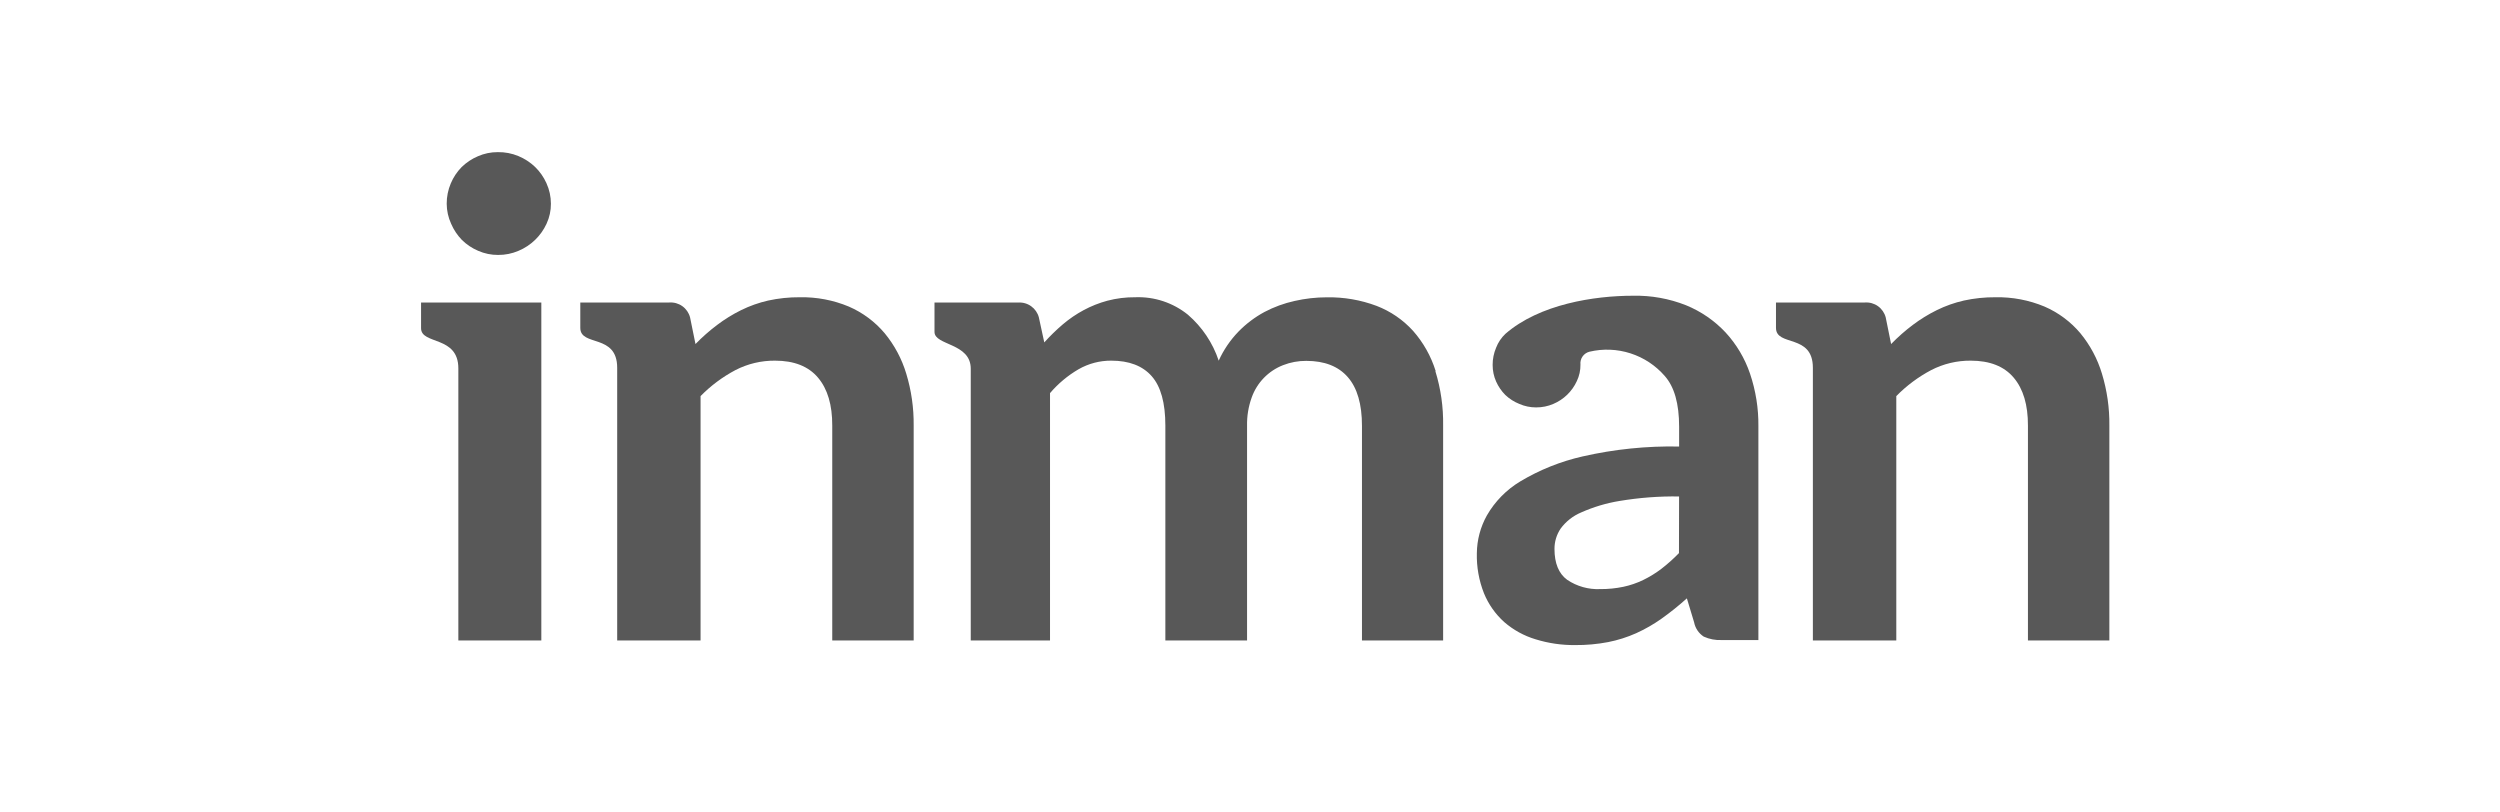
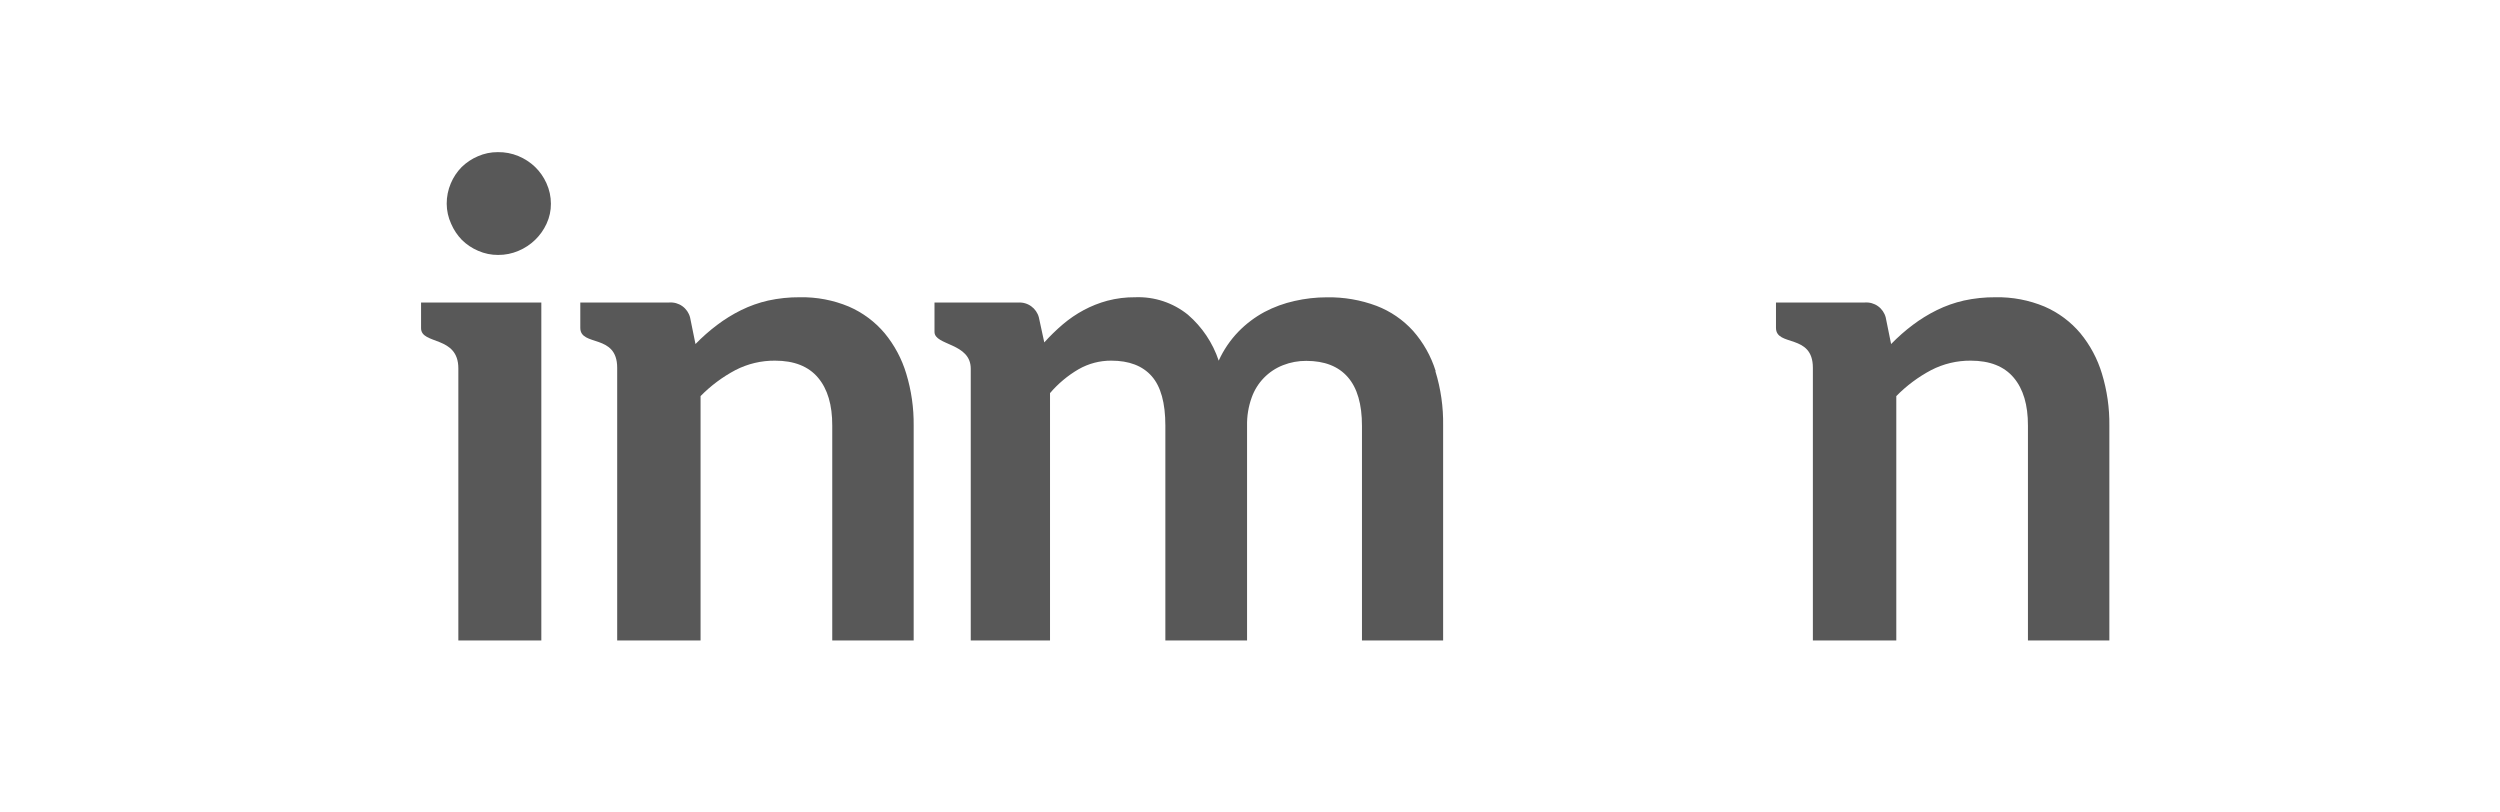
<svg xmlns="http://www.w3.org/2000/svg" width="160" height="52" viewBox="0 0 160 52" fill="none">
-   <path d="M112.001 23.913C111.668 22.931 111.132 22.03 110.428 21.268C109.722 20.517 108.862 19.927 107.908 19.537C106.827 19.109 105.672 18.901 104.511 18.927C102.049 18.927 98.534 19.46 96.343 21.368C96.081 21.616 95.879 21.919 95.75 22.255C95.603 22.602 95.527 22.975 95.529 23.352C95.527 23.718 95.602 24.081 95.75 24.415C95.893 24.738 96.094 25.031 96.343 25.281C96.603 25.526 96.907 25.72 97.239 25.852C97.578 26 97.943 26.076 98.313 26.074C98.69 26.076 99.064 26.001 99.41 25.852C100.078 25.571 100.615 25.049 100.917 24.391C101.076 24.06 101.155 23.696 101.149 23.328C101.13 23.146 101.178 22.964 101.283 22.814C101.388 22.664 101.543 22.556 101.72 22.511C102.59 22.304 103.5 22.34 104.351 22.614C105.202 22.888 105.961 23.39 106.547 24.066C107.159 24.758 107.464 25.837 107.464 27.303V28.578C105.387 28.536 103.313 28.749 101.287 29.211C99.883 29.53 98.538 30.068 97.302 30.807C96.414 31.339 95.678 32.089 95.162 32.985C94.747 33.727 94.526 34.56 94.518 35.409C94.497 36.285 94.652 37.157 94.975 37.972C95.263 38.676 95.707 39.306 96.273 39.814C96.856 40.319 97.539 40.694 98.278 40.915C99.098 41.169 99.951 41.294 100.809 41.285C101.517 41.291 102.223 41.227 102.918 41.095C103.535 40.973 104.137 40.783 104.712 40.527C105.285 40.267 105.833 39.953 106.346 39.589C106.908 39.188 107.447 38.756 107.96 38.294L108.424 39.831C108.46 40.016 108.533 40.192 108.638 40.348C108.743 40.505 108.879 40.638 109.037 40.742C109.4 40.907 109.798 40.983 110.196 40.963H112.537V27.286C112.55 26.14 112.368 24.999 112.001 23.913ZM107.454 35.399C107.102 35.761 106.725 36.098 106.325 36.407C105.963 36.682 105.574 36.921 105.165 37.12C104.76 37.316 104.332 37.462 103.891 37.556C103.406 37.657 102.911 37.705 102.416 37.702C101.664 37.736 100.921 37.527 100.297 37.106C99.757 36.709 99.487 36.05 99.487 35.129C99.485 34.668 99.621 34.217 99.878 33.834C100.215 33.374 100.671 33.015 101.197 32.795C101.981 32.446 102.806 32.199 103.652 32.061C104.911 31.851 106.185 31.754 107.461 31.773L107.454 35.399Z" fill="#585858" />
  <path d="M34.978 14.322C34.618 15.103 33.978 15.721 33.184 16.053C32.772 16.23 32.328 16.319 31.879 16.316C31.44 16.319 31.006 16.229 30.605 16.053C30.218 15.889 29.866 15.654 29.566 15.361C29.273 15.06 29.038 14.708 28.873 14.322C28.688 13.92 28.591 13.483 28.589 13.041C28.587 12.591 28.676 12.145 28.853 11.732C29.016 11.345 29.251 10.992 29.545 10.693C29.845 10.4 30.198 10.165 30.584 10.001C30.985 9.824 31.42 9.734 31.858 9.737C32.312 9.729 32.762 9.815 33.181 9.99C33.575 10.153 33.935 10.388 34.244 10.683C34.55 10.98 34.796 11.332 34.971 11.721C35.161 12.135 35.259 12.585 35.258 13.041C35.261 13.477 35.168 13.909 34.985 14.305" fill="#585858" />
  <path d="M134.999 40.991V27.238C135.012 26.113 134.852 24.993 134.525 23.917C134.24 22.969 133.77 22.087 133.14 21.323C132.518 20.586 131.733 20.003 130.848 19.62C129.855 19.206 128.786 19.003 127.71 19.024C127.031 19.019 126.352 19.09 125.688 19.235C125.089 19.371 124.508 19.577 123.957 19.848C123.415 20.115 122.899 20.433 122.416 20.797C121.923 21.168 121.46 21.577 121.031 22.019L120.685 20.312C120.609 20.023 120.434 19.77 120.192 19.596C119.949 19.422 119.653 19.339 119.355 19.36H113.663V20.984C113.663 22.206 116.024 21.33 116.024 23.539V40.991H121.363V25.35C122.018 24.683 122.771 24.122 123.597 23.685C124.378 23.282 125.246 23.075 126.125 23.082C127.348 23.082 128.266 23.445 128.877 24.17C129.489 24.894 129.793 25.917 129.788 27.238V40.991H134.999Z" fill="#585858" />
  <path d="M34.645 19.36H26.948V21.005C26.948 22.078 29.334 21.462 29.334 23.574V40.991H34.645V19.36Z" fill="#585858" />
  <path d="M58.475 40.991V27.238C58.487 26.113 58.328 24.993 58.001 23.917C57.717 22.969 57.246 22.087 56.616 21.323C55.994 20.586 55.209 20.003 54.324 19.62C53.331 19.206 52.262 19.003 51.187 19.024C50.507 19.019 49.828 19.09 49.164 19.235C48.565 19.371 47.984 19.577 47.433 19.848C46.892 20.115 46.377 20.433 45.896 20.797C45.403 21.168 44.94 21.576 44.511 22.019L44.164 20.312C44.088 20.023 43.914 19.77 43.671 19.596C43.428 19.422 43.133 19.339 42.835 19.36H37.139V20.984C37.139 22.206 39.5 21.33 39.5 23.539V40.991H44.836V25.35C45.49 24.683 46.244 24.122 47.069 23.685C47.852 23.281 48.721 23.075 49.601 23.082C50.824 23.082 51.742 23.445 52.353 24.17C52.965 24.894 53.269 25.917 53.264 27.238V40.991H58.475Z" fill="#585858" />
  <path d="M91.882 23.747C91.587 22.799 91.095 21.923 90.439 21.178C89.795 20.467 88.993 19.918 88.098 19.575C87.081 19.194 86.001 19.009 84.916 19.028C84.224 19.028 83.534 19.106 82.859 19.26C82.186 19.408 81.536 19.645 80.927 19.966C80.311 20.298 79.75 20.722 79.261 21.223C78.736 21.766 78.309 22.395 77.997 23.082C77.617 21.943 76.937 20.927 76.027 20.142C75.076 19.373 73.877 18.976 72.654 19.024C72.053 19.018 71.453 19.093 70.871 19.246C70.344 19.388 69.835 19.59 69.355 19.848C68.88 20.103 68.435 20.407 68.025 20.755C67.602 21.115 67.204 21.502 66.834 21.915L66.487 20.312C66.411 20.024 66.236 19.772 65.993 19.598C65.751 19.425 65.455 19.342 65.158 19.363H59.808V21.244C59.808 22.123 62.128 21.936 62.128 23.598V40.991H67.201V25.16C67.719 24.552 68.336 24.035 69.026 23.633C69.664 23.267 70.388 23.077 71.124 23.082C72.262 23.082 73.123 23.412 73.707 24.073C74.291 24.733 74.583 25.788 74.583 27.237V40.991H79.812V27.237C79.8 26.628 79.9 26.021 80.106 25.447C80.272 24.976 80.537 24.547 80.885 24.188C81.232 23.83 81.653 23.55 82.118 23.37C82.591 23.184 83.095 23.092 83.603 23.096C84.769 23.096 85.654 23.442 86.259 24.135C86.864 24.828 87.166 25.866 87.166 27.251V40.991H92.36V27.237C92.379 26.059 92.212 24.884 91.865 23.758" fill="#585858" />
</svg>